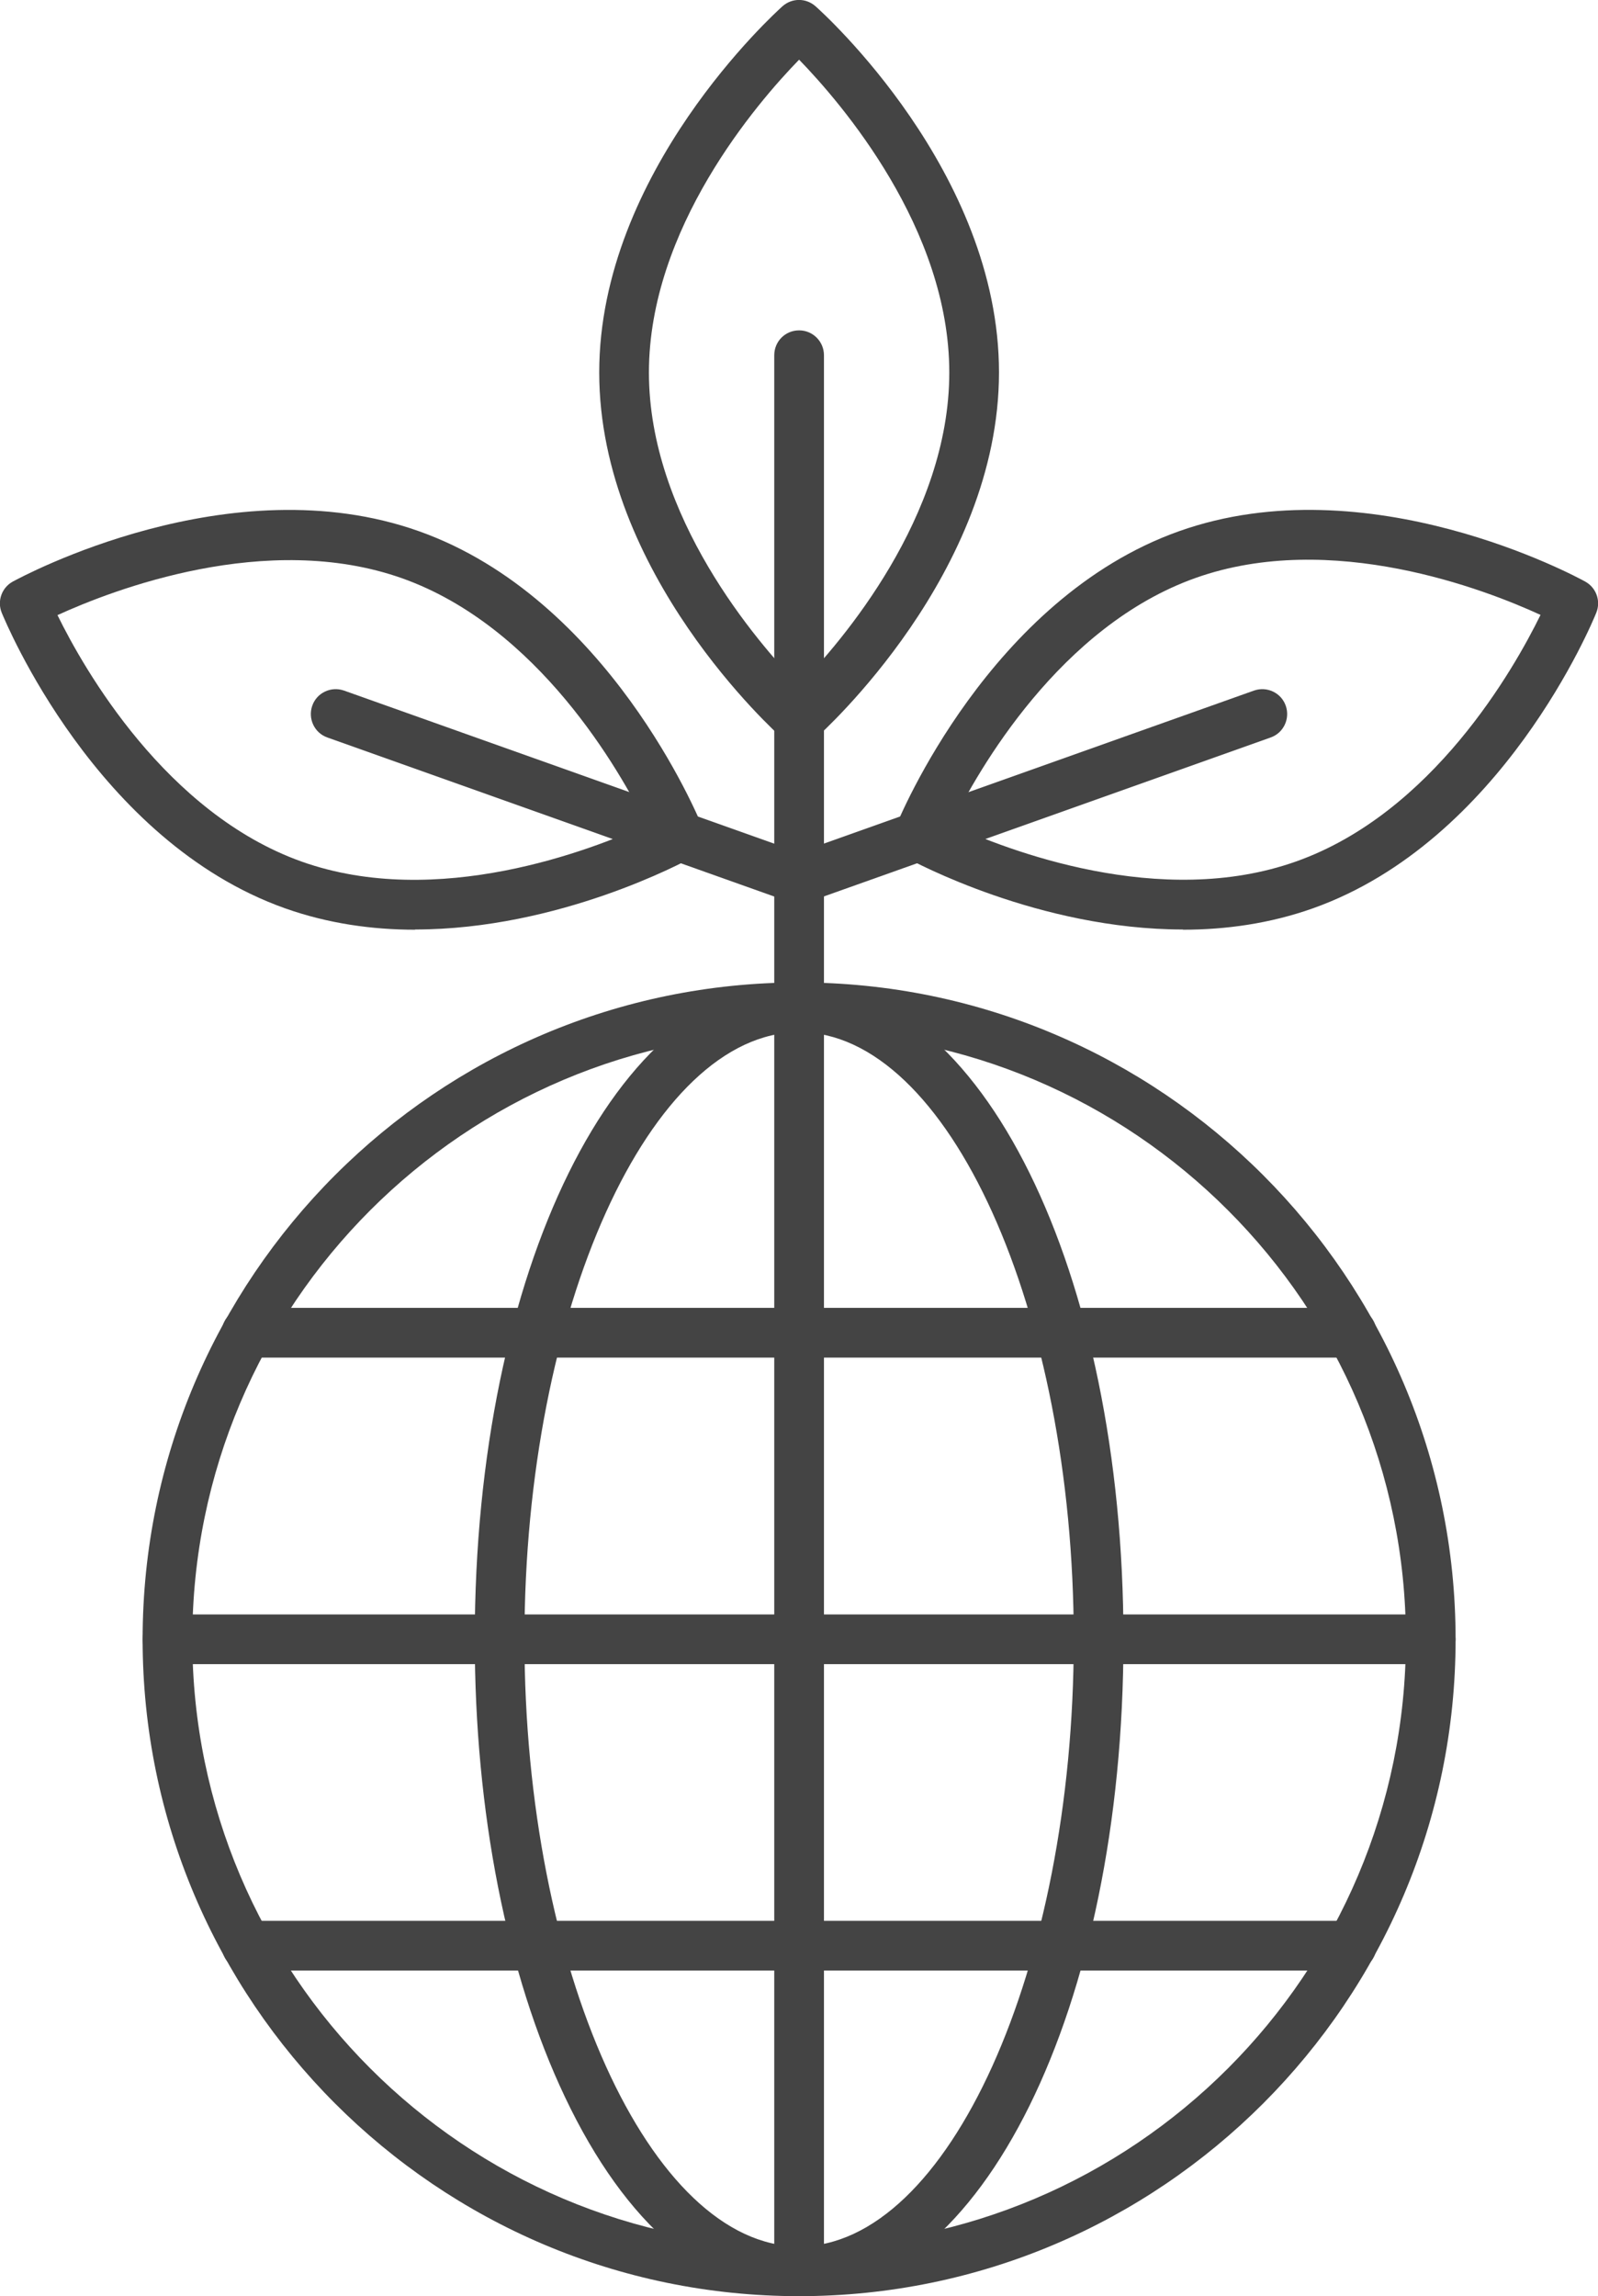
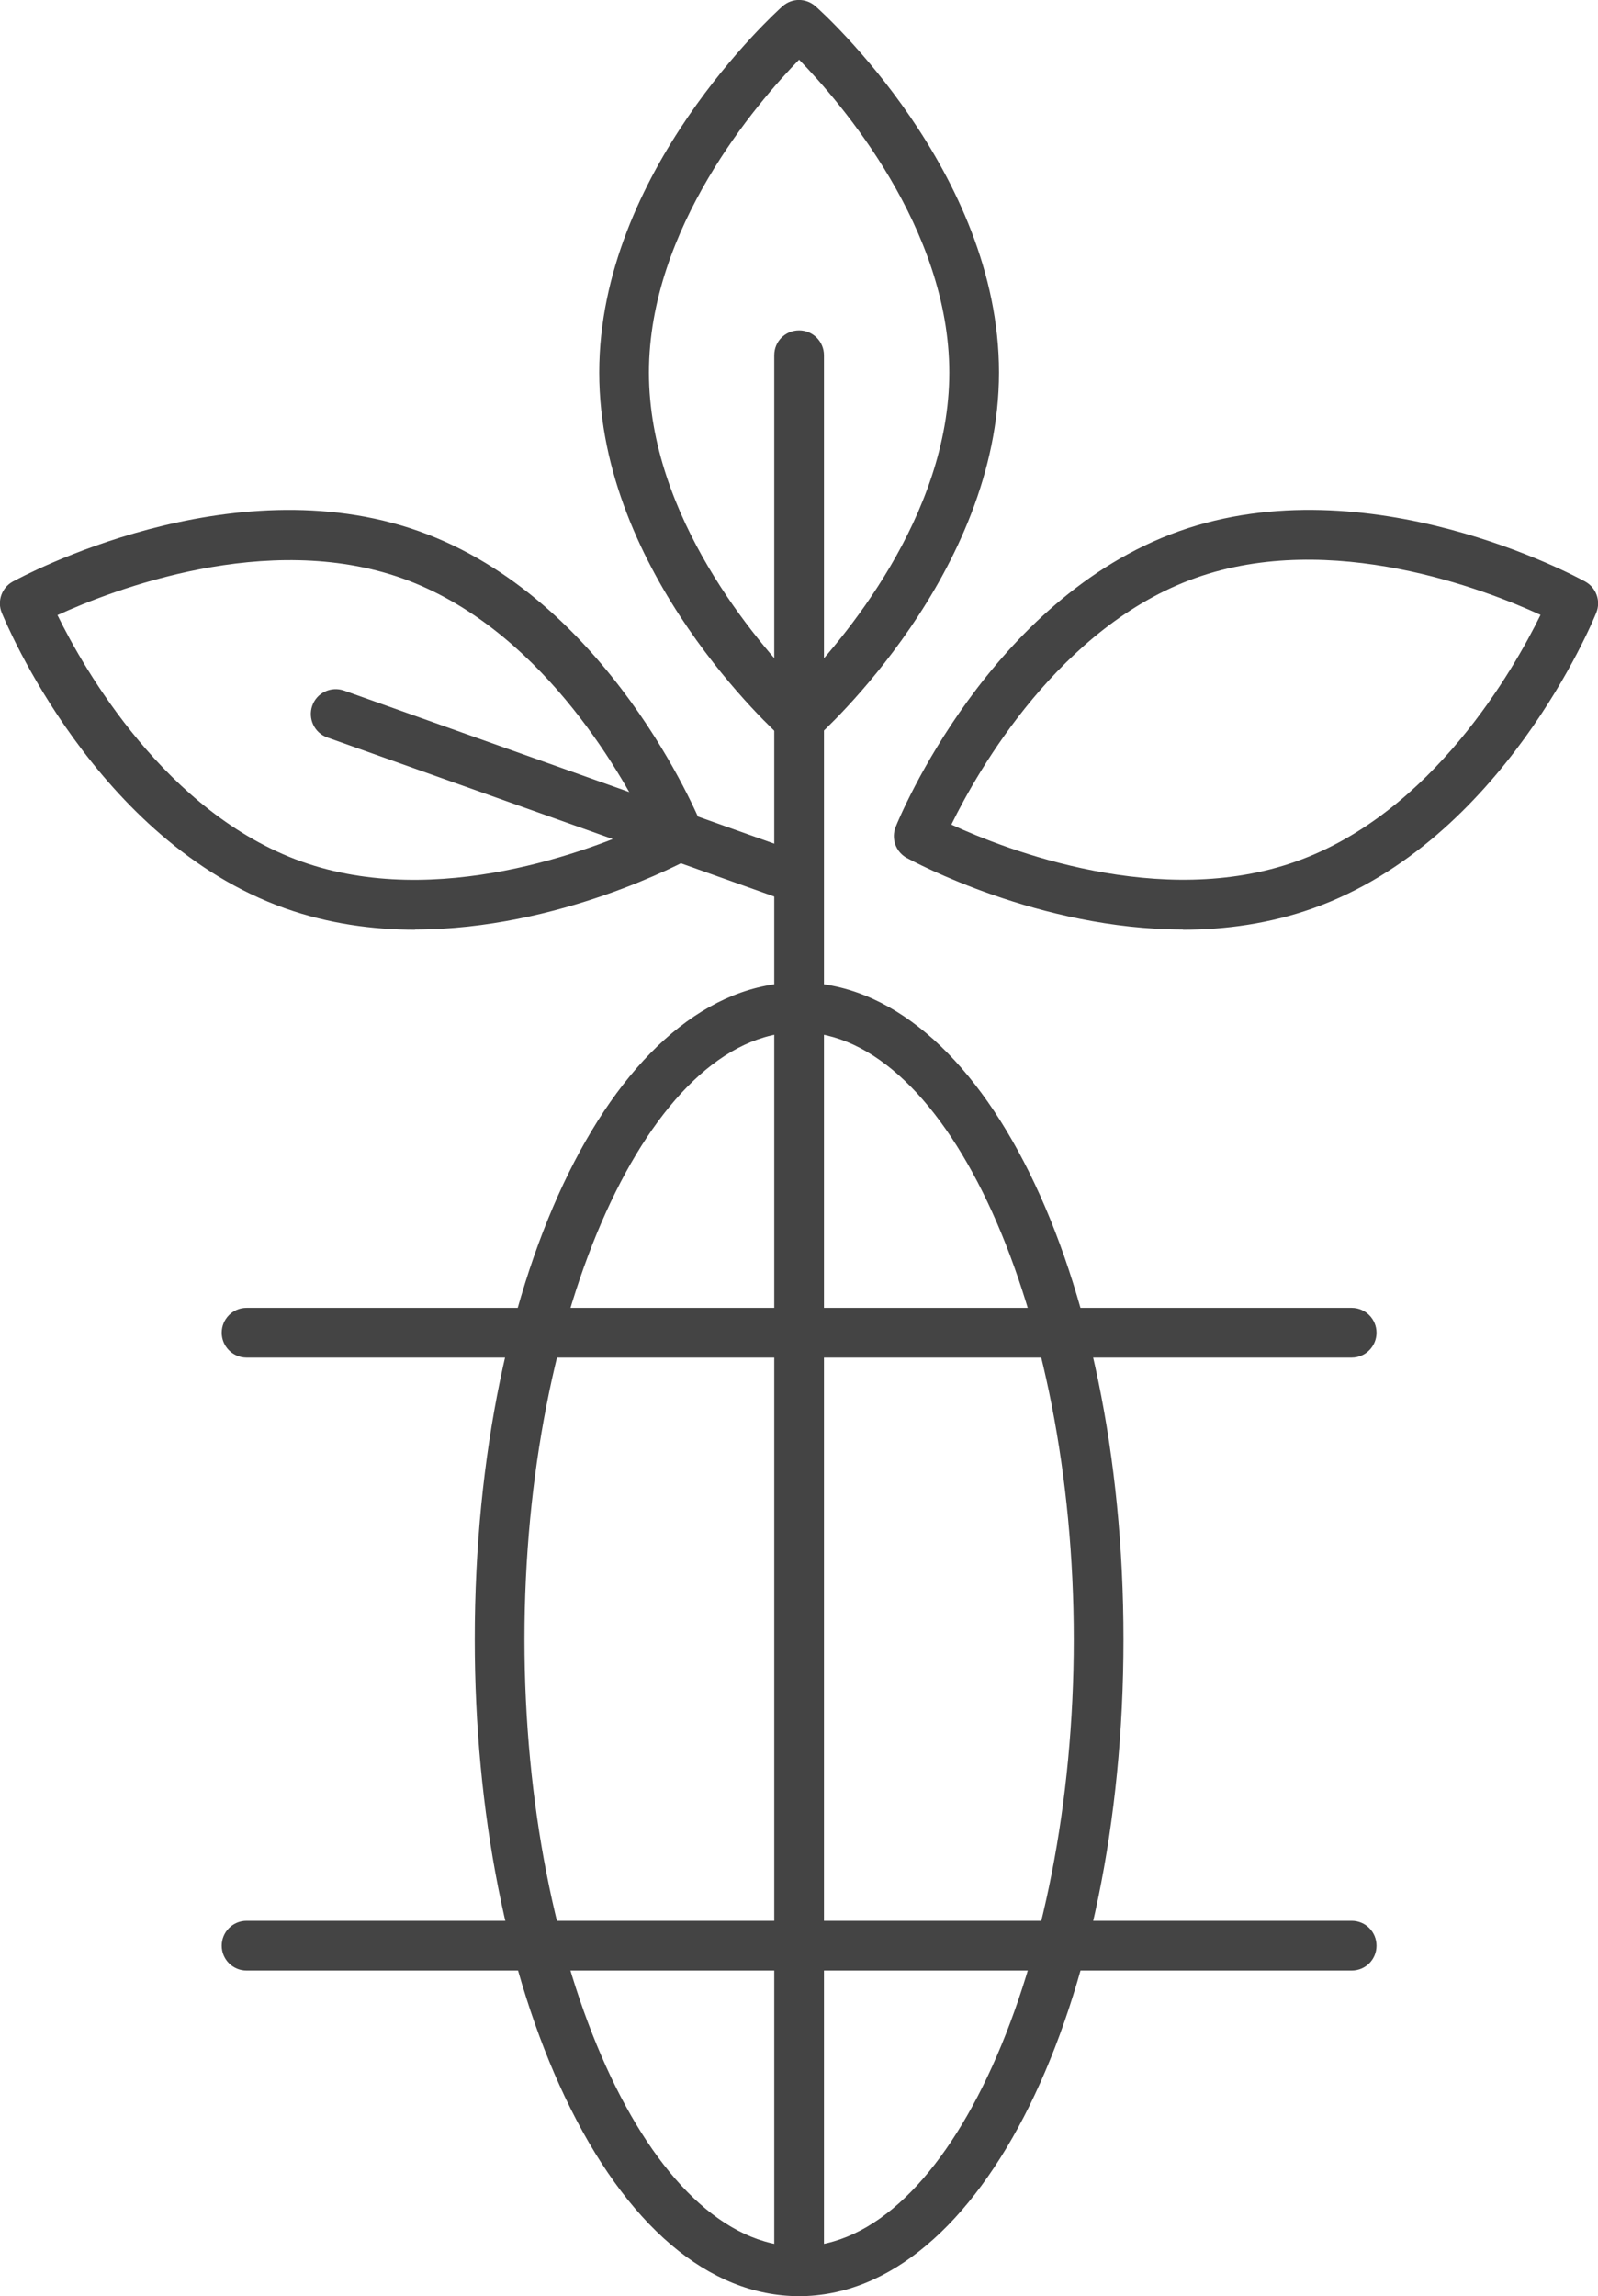
<svg xmlns="http://www.w3.org/2000/svg" id="Capa_1" data-name="Capa 1" viewBox="0 0 73.95 106.2">
  <defs>
    <style>      .cls-1 {        isolation: isolate;      }      .cls-2 {        clip-path: url(#clippath-1);      }      .cls-3 {        fill: #444;      }      .cls-4 {        clip-path: url(#clippath);      }      .cls-5 {        fill: none;      }    </style>
    <clipPath id="clippath">
      <rect class="cls-5" width="73.95" height="106.2" />
    </clipPath>
    <clipPath id="clippath-1">
      <rect class="cls-5" x="-.02" width="74" height="106.25" />
    </clipPath>
  </defs>
  <g class="cls-4">
    <g class="cls-1">
      <g class="cls-2">
        <path class="cls-3" d="M36.98,2.76c-1.95,2-6.95,7.8-6.95,14.47s5,12.46,6.95,14.47c1.95-2,6.95-7.8,6.95-14.47s-5-12.46-6.95-14.47m0,31.69c-.27,0-.55-.1-.76-.29-.35-.31-8.49-7.65-8.49-16.93S35.87,.6,36.21,.29c.44-.39,1.09-.39,1.53,0,.35,.31,8.49,7.65,8.49,16.93s-8.14,16.62-8.49,16.93c-.22,.19-.49,.29-.76,.29" />
        <path class="cls-3" d="M36.98,47.74c-.64,0-1.15-.52-1.15-1.15V16.43c0-.64,.51-1.15,1.15-1.15s1.15,.52,1.15,1.15v30.16c0,.64-.52,1.15-1.15,1.15" />
        <path class="cls-3" d="M2.66,28.45c1.23,2.51,5.02,9.16,11.3,11.4,6.28,2.23,13.42-.54,15.96-1.7-1.23-2.51-5.02-9.16-11.3-11.4-6.28-2.23-13.42,.54-15.96,1.7m16.55,14.55c-1.97,0-4.02-.28-6.02-.99C4.44,38.9,.26,28.77,.08,28.34c-.22-.54,0-1.16,.51-1.44,.41-.22,10.05-5.44,18.8-2.33,8.75,3.11,12.94,13.24,13.11,13.67,.22,.54,0,1.16-.51,1.44-.31,.17-6.12,3.31-12.78,3.31" />
        <path class="cls-3" d="M36.57,41.66c-.13,0-.26-.02-.39-.07l-21.03-7.48c-.6-.21-.91-.87-.7-1.47,.21-.6,.87-.91,1.47-.7l21.03,7.48c.6,.21,.91,.87,.7,1.47-.17,.47-.61,.77-1.08,.77" />
        <path class="cls-3" d="M54.95,25.66h0Zm-10.92,12.48c2.54,1.17,9.67,3.94,15.96,1.7,6.3-2.24,10.07-8.89,11.3-11.4-2.54-1.17-9.68-3.94-15.96-1.71-6.28,2.23-10.07,8.89-11.3,11.4m10.71,4.86c-6.66,0-12.46-3.14-12.78-3.31-.51-.28-.73-.9-.51-1.44,.17-.43,4.36-10.56,13.11-13.67s18.39,2.1,18.8,2.33c.51,.28,.73,.9,.51,1.44-.17,.43-4.36,10.56-13.11,13.67-2,.71-4.05,.99-6.02,.99" />
-         <path class="cls-3" d="M36.98,41.8c-.47,0-.92-.29-1.08-.77-.21-.6,.1-1.26,.7-1.47l21.43-7.62c.6-.21,1.26,.1,1.47,.7,.21,.6-.1,1.26-.7,1.47l-21.43,7.62c-.13,.05-.26,.07-.39,.07" />
        <path class="cls-3" d="M62.55,62.79H11.41c-.64,0-1.15-.52-1.15-1.15s.51-1.15,1.15-1.15H62.55c.64,0,1.15,.52,1.15,1.15s-.51,1.15-1.15,1.15" />
-         <path class="cls-3" d="M36.98,47.74c-15.48,0-28.08,12.6-28.08,28.08s12.6,28.08,28.08,28.08,28.08-12.6,28.08-28.08-12.6-28.08-28.08-28.08m0,58.46c-16.75,0-30.38-13.63-30.38-30.38s13.63-30.38,30.38-30.38,30.38,13.63,30.38,30.38-13.63,30.38-30.38,30.38" />
        <path class="cls-3" d="M36.98,47.74c-6.89,0-12.71,12.86-12.71,28.08s5.82,28.08,12.71,28.08,12.71-12.86,12.71-28.08-5.82-28.08-12.71-28.08m0,58.46c-4.17,0-8.02-3.27-10.84-9.22-2.69-5.67-4.17-13.19-4.17-21.16,0-17.04,6.6-30.38,15.01-30.38s15.01,13.35,15.01,30.38-6.6,30.38-15.01,30.38" />
-         <path class="cls-3" d="M66.21,76.97H7.75c-.64,0-1.15-.52-1.15-1.15s.51-1.15,1.15-1.15h58.46c.64,0,1.15,.52,1.15,1.15s-.51,1.15-1.15,1.15" />
        <path class="cls-3" d="M62.55,91.14H11.41c-.64,0-1.15-.52-1.15-1.15s.51-1.15,1.15-1.15H62.55c.64,0,1.15,.51,1.15,1.15s-.51,1.15-1.15,1.15" />
        <path class="cls-3" d="M36.98,106.2c-.64,0-1.15-.52-1.15-1.15V46.59c0-.64,.51-1.15,1.15-1.15s1.15,.51,1.15,1.15v58.46c0,.64-.52,1.15-1.15,1.15" />
      </g>
    </g>
  </g>
</svg>